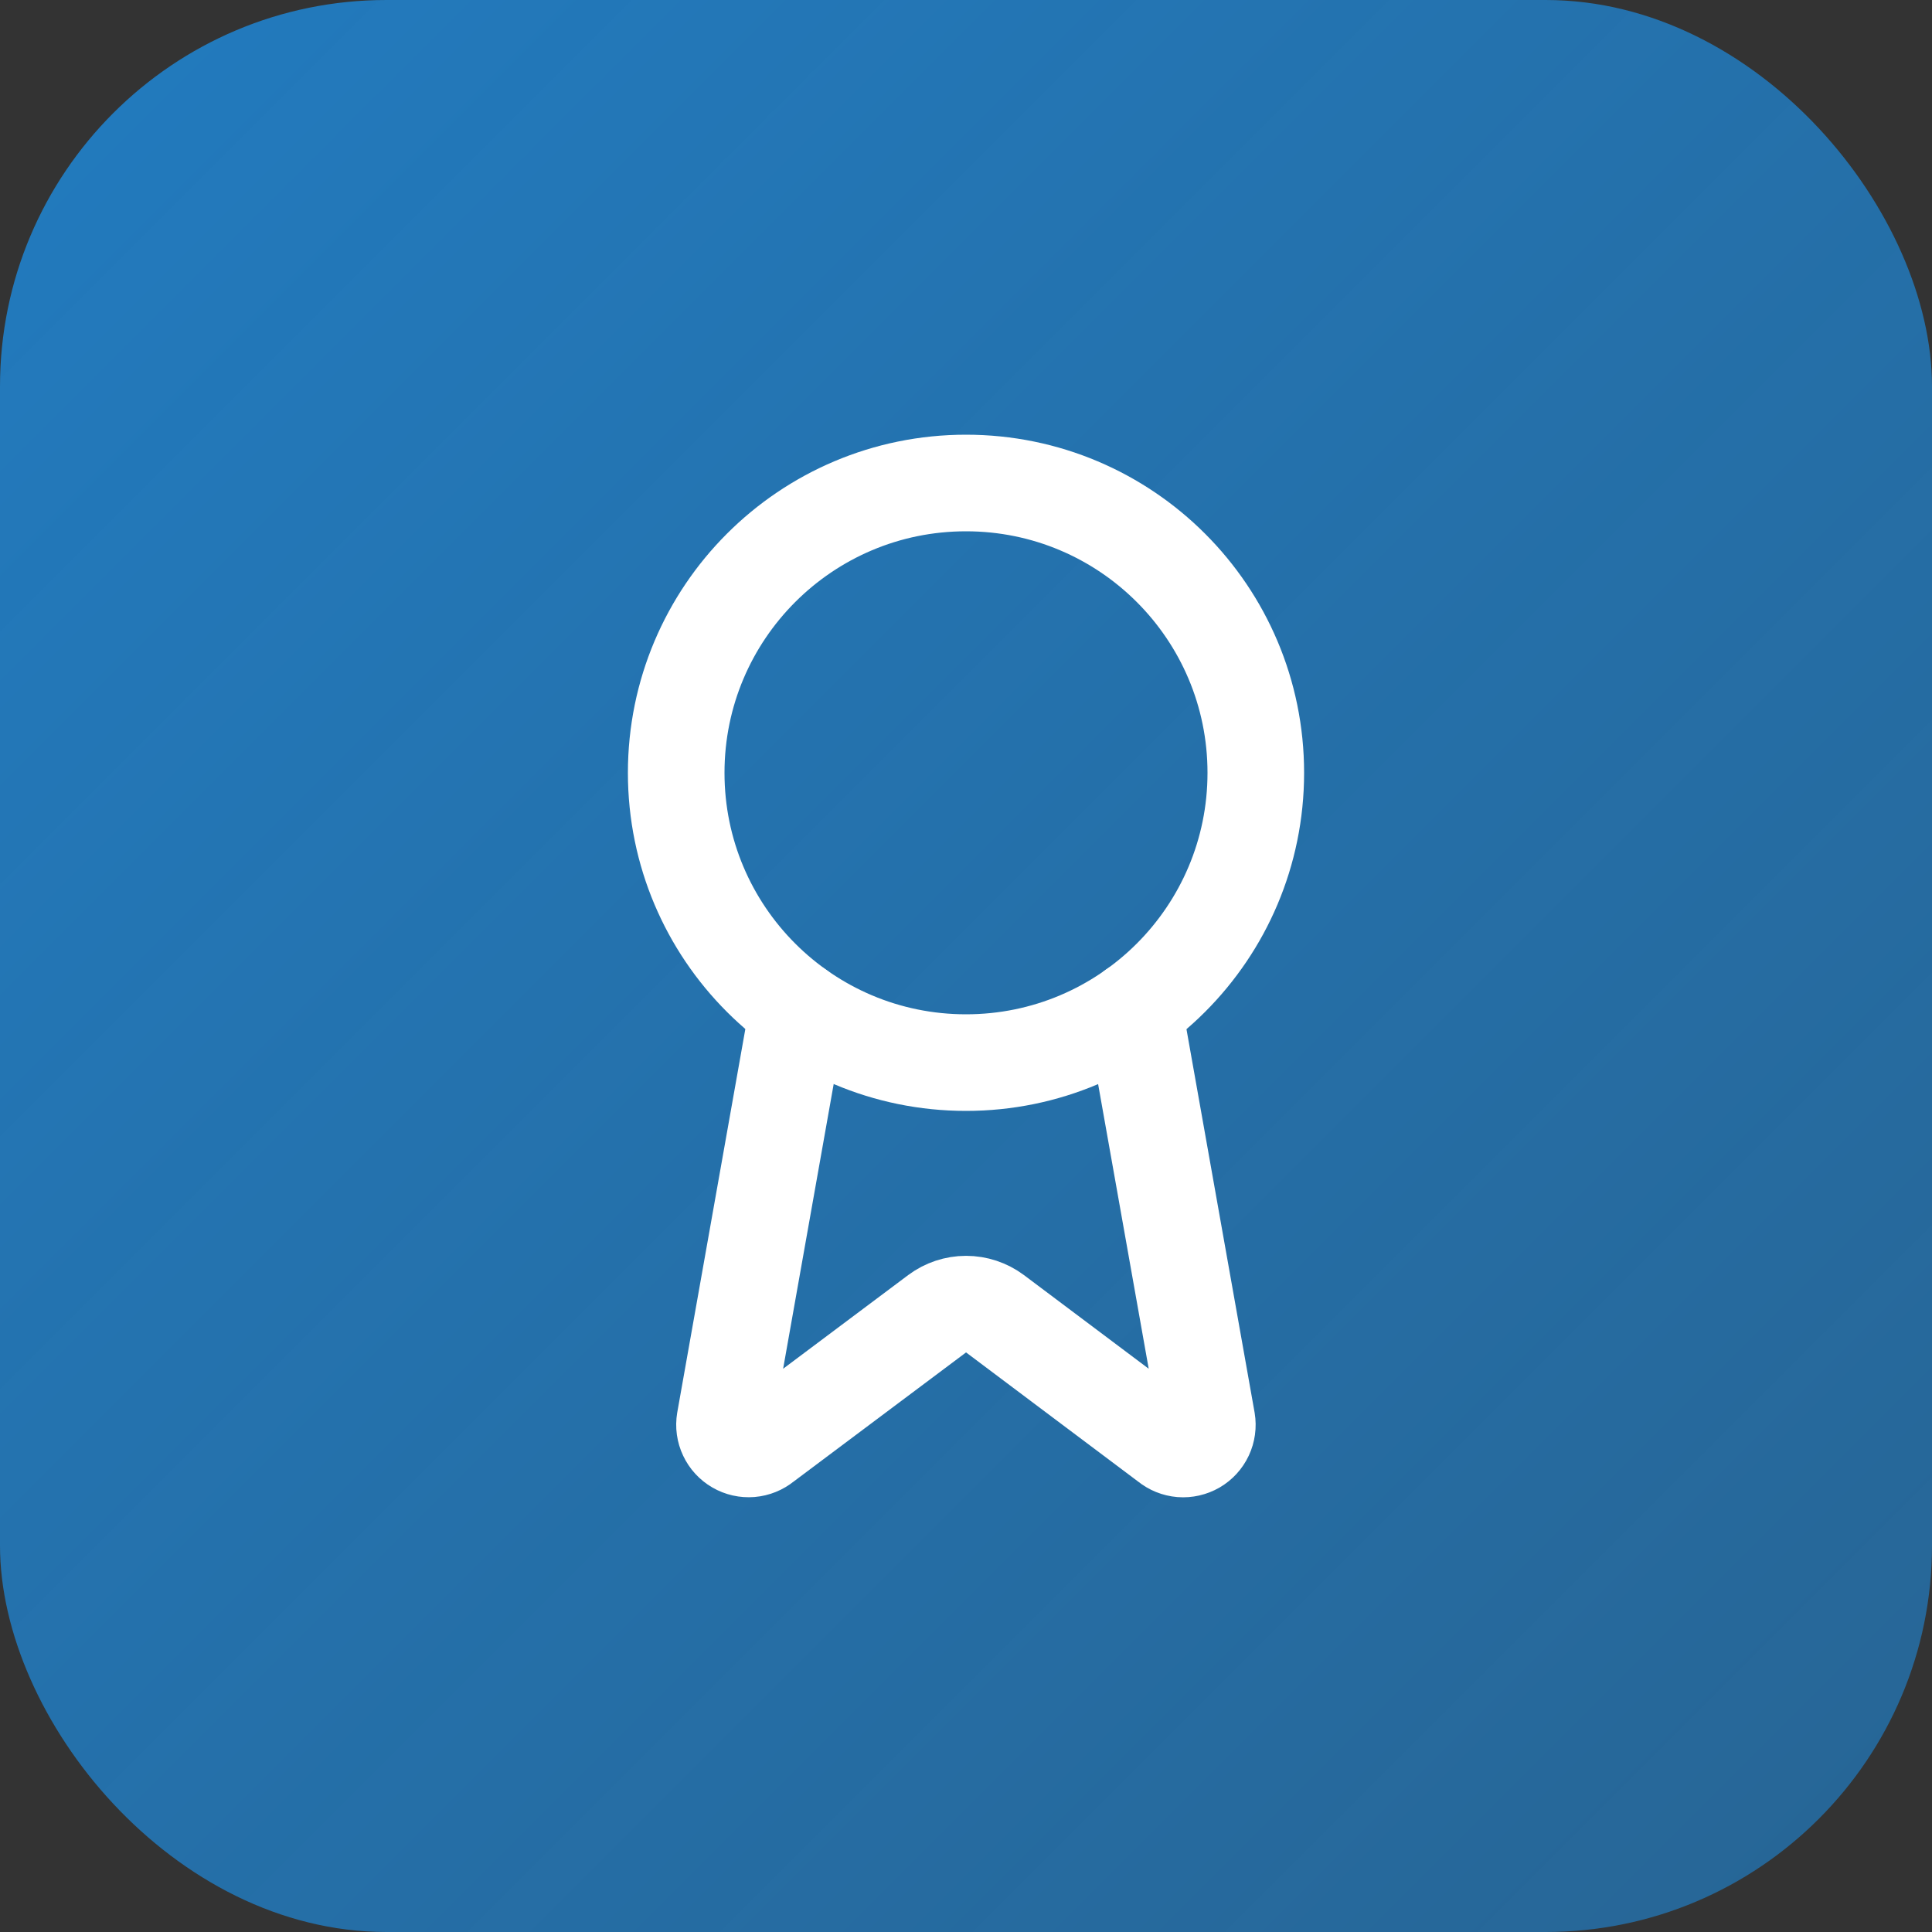
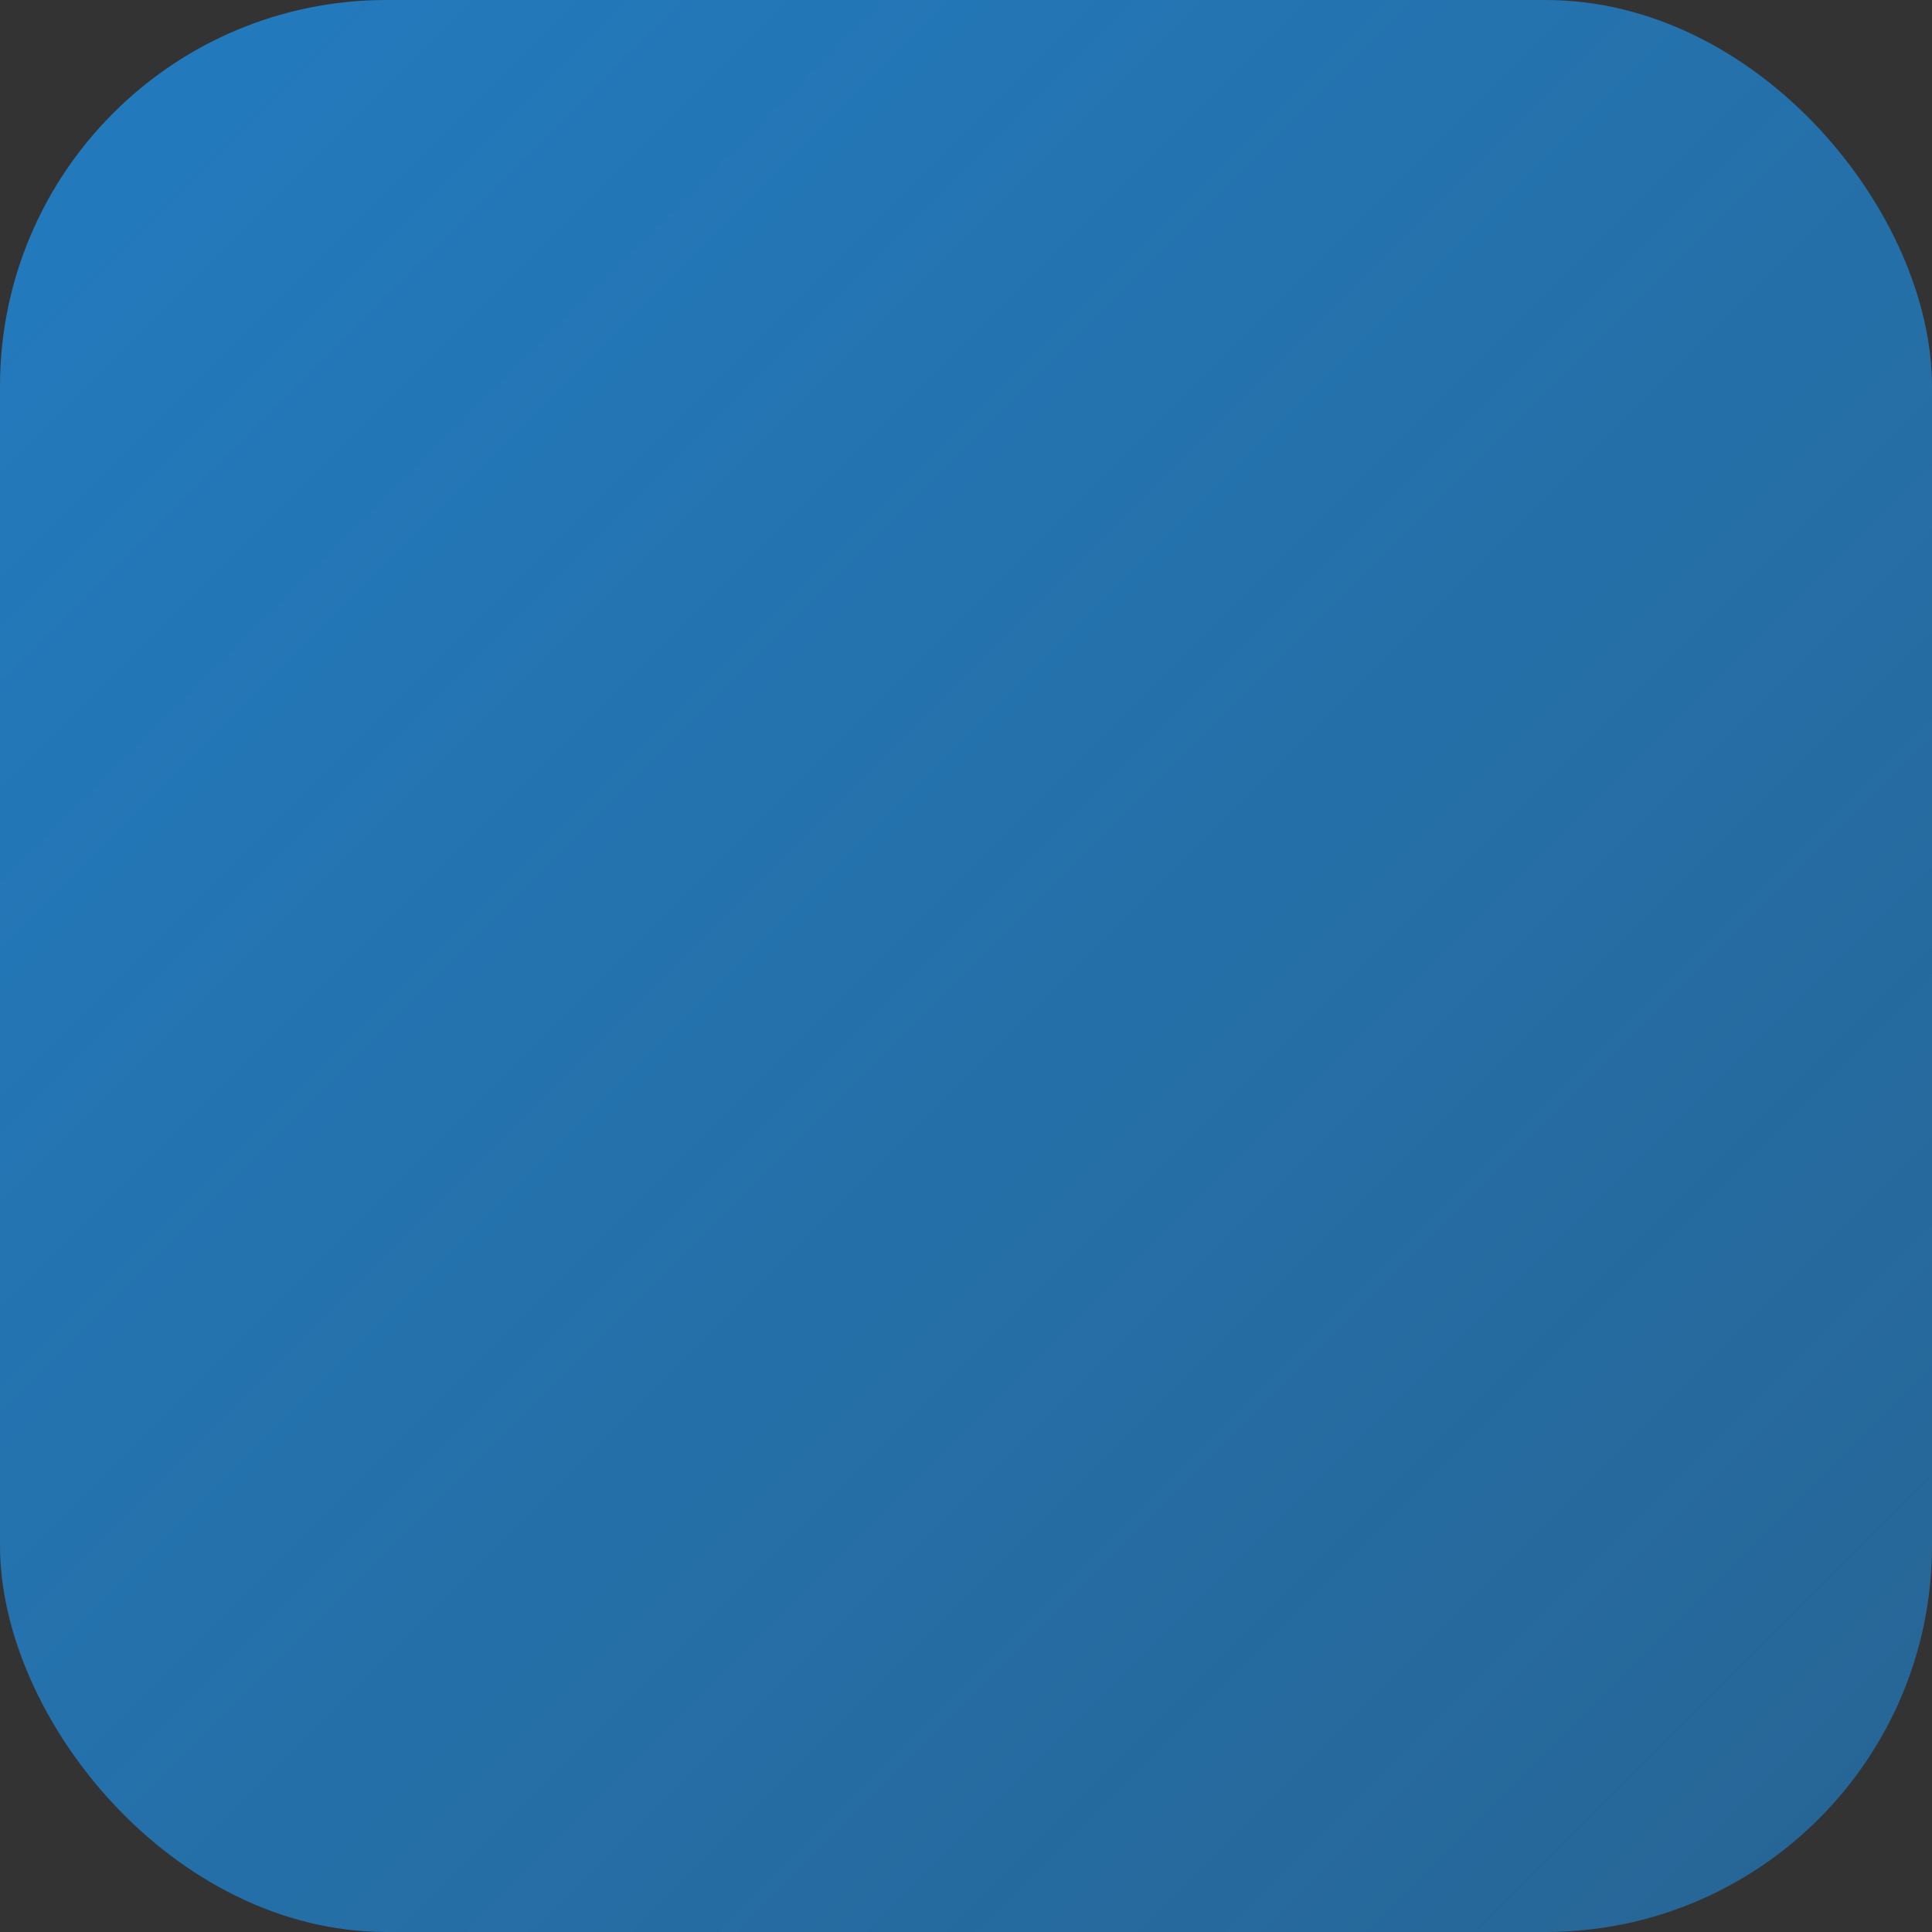
<svg xmlns="http://www.w3.org/2000/svg" width="60" height="60" viewBox="0 0 60 60" fill="none">
  <rect x="0" y="0" width="60" height="60" fill="#333333" stroke="none" />
  <rect width="60" height="60" rx="12" fill="url(#paint0_linear_5101_78000)" />
-   <path d="M35.212 31.336L37.485 44.125C37.51 44.276 37.489 44.43 37.424 44.569C37.359 44.707 37.254 44.822 37.122 44.899C36.989 44.975 36.837 45.01 36.685 44.998C36.533 44.985 36.388 44.927 36.27 44.83L30.9 40.799C30.64 40.606 30.326 40.501 30.002 40.501C29.678 40.501 29.363 40.606 29.104 40.799L23.725 44.828C23.607 44.925 23.462 44.983 23.31 44.996C23.158 45.008 23.006 44.974 22.874 44.897C22.742 44.821 22.637 44.706 22.572 44.568C22.506 44.43 22.485 44.275 22.51 44.125L24.781 31.336" stroke="white" stroke-width="3" stroke-linecap="round" stroke-linejoin="round" />
-   <path d="M30 33C34.971 33 39 28.971 39 24C39 19.029 34.971 15 30 15C25.029 15 21 19.029 21 24C21 28.971 25.029 33 30 33Z" stroke="white" stroke-width="3" stroke-linecap="round" stroke-linejoin="round" />
  <defs>
    <linearGradient id="paint0_linear_5101_78000" x1="0" y1="0" x2="60" y2="60" gradientUnits="userSpaceOnUse">
      <stop stop-color="#227BBF" />
      <stop offset="1" stop-color="#227BBF" stop-opacity="0.7" />
    </linearGradient>
  </defs>
</svg>